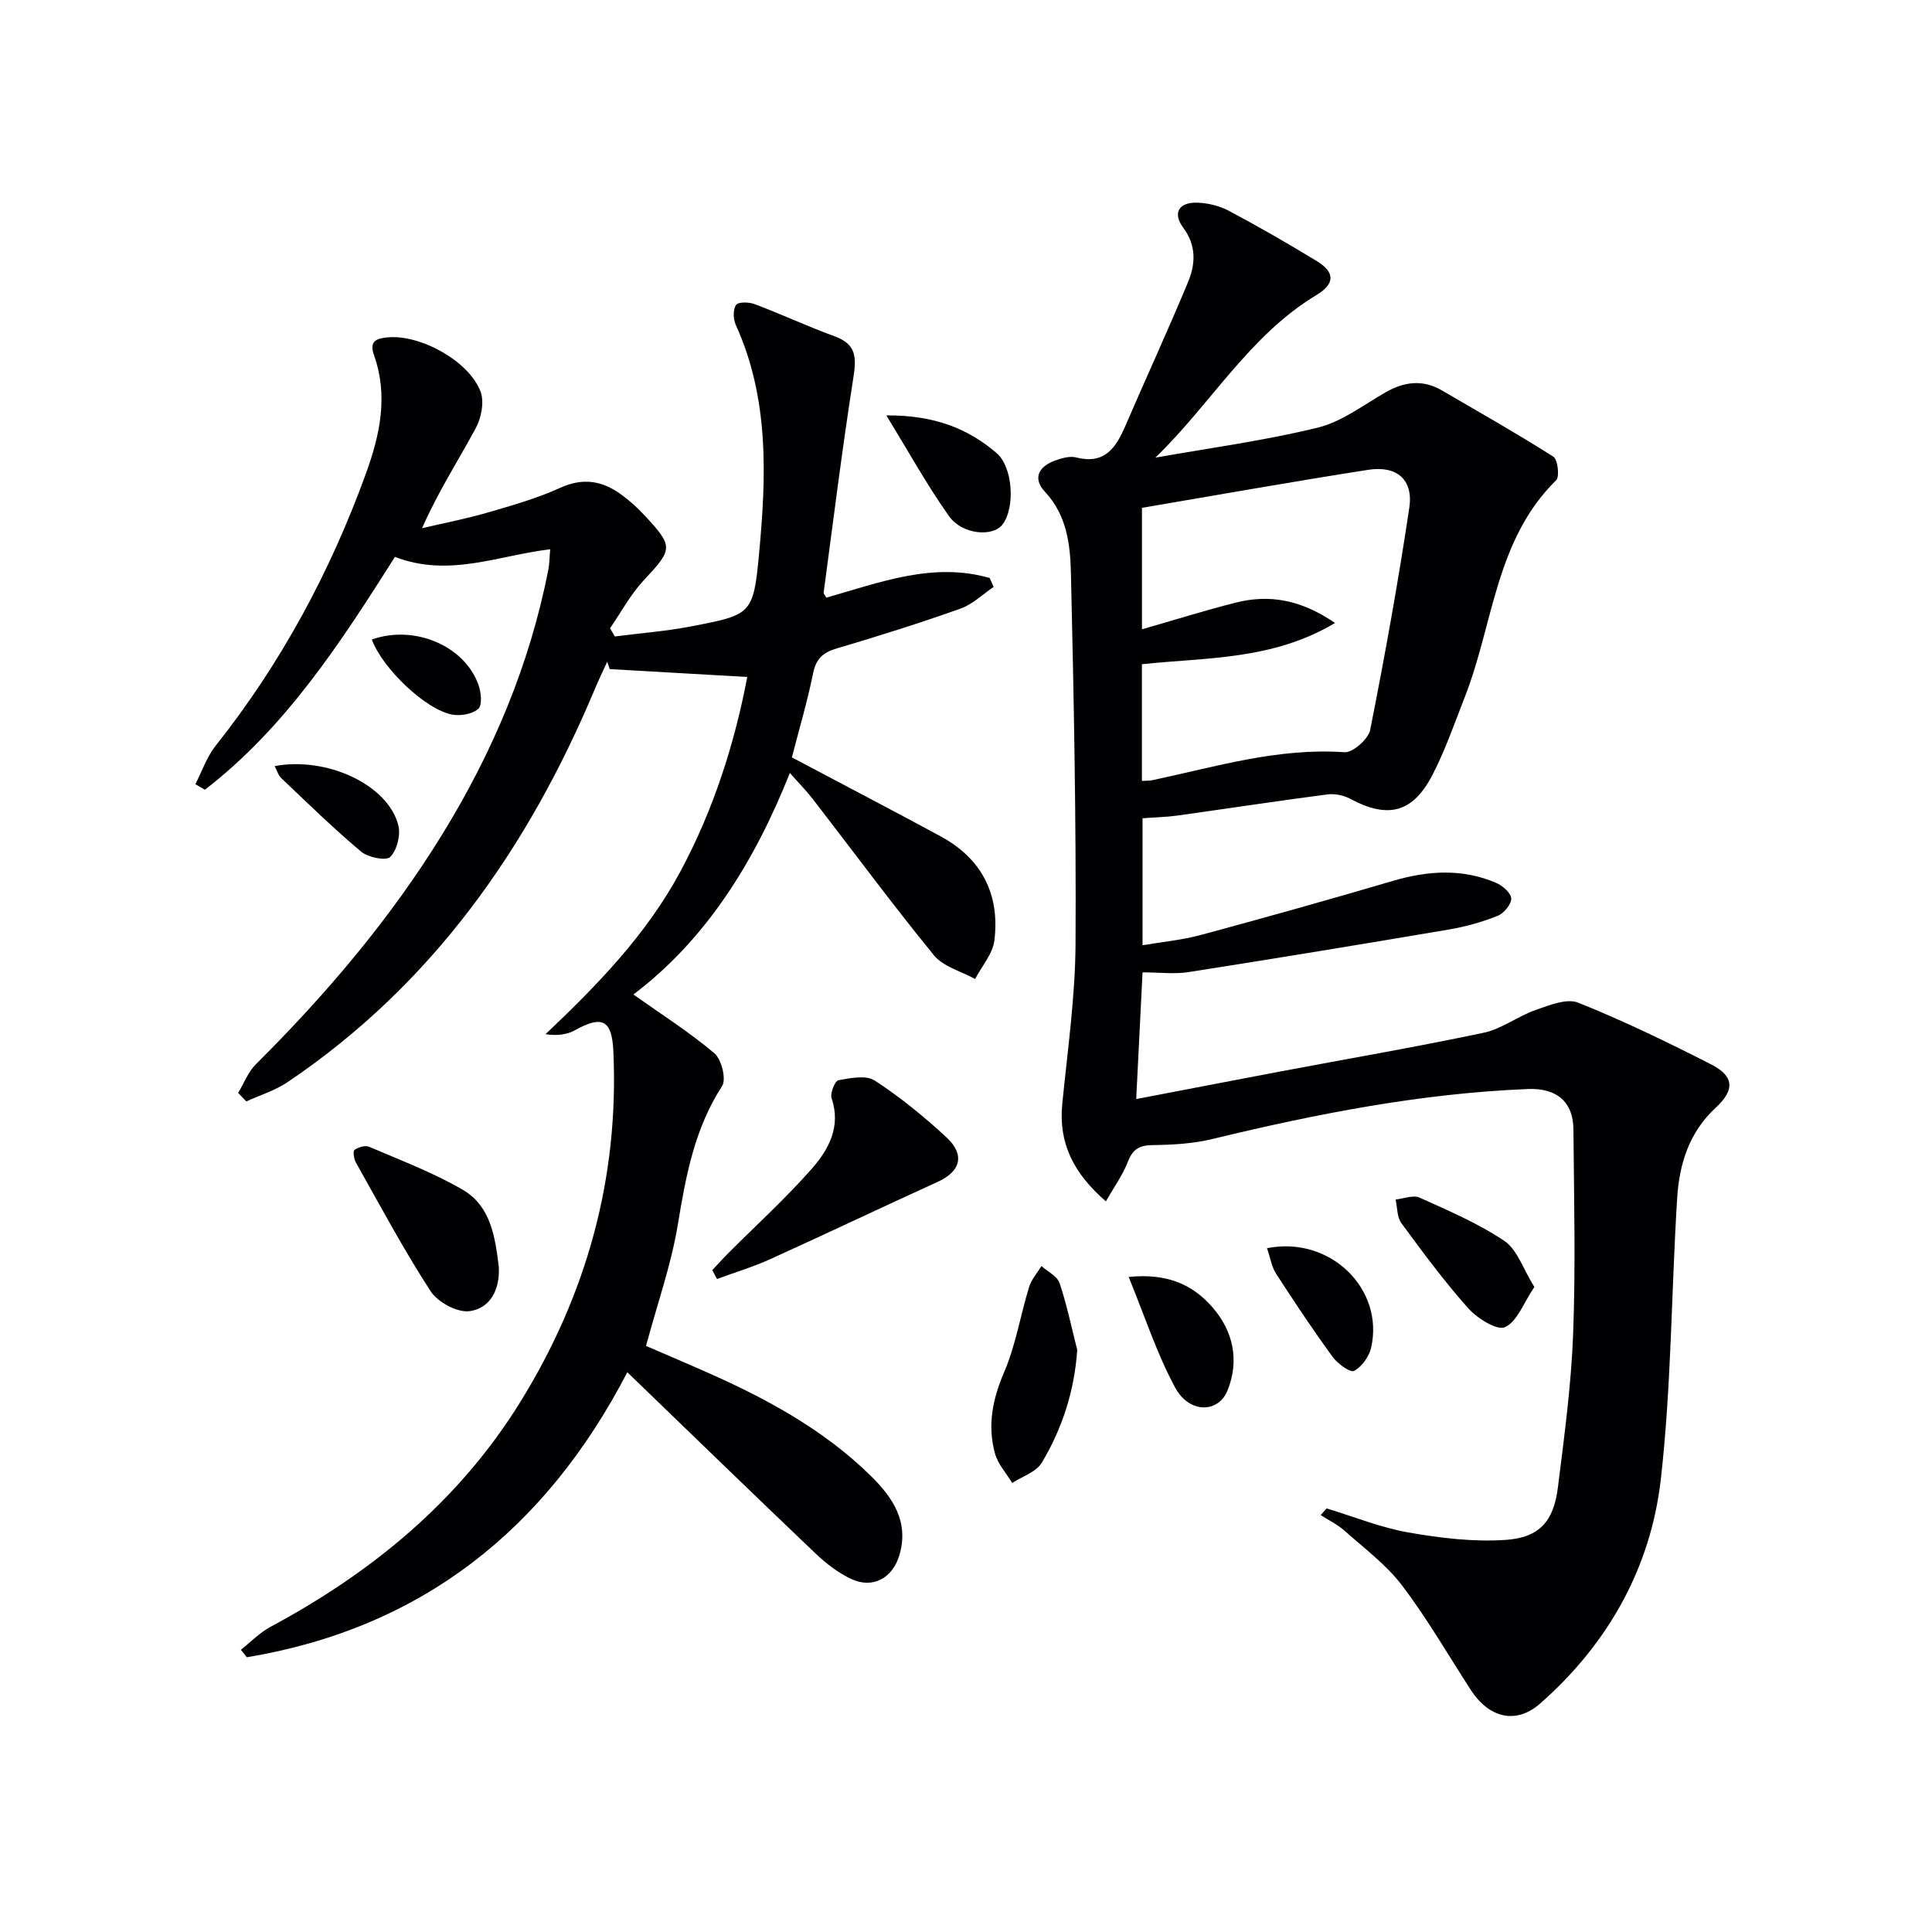
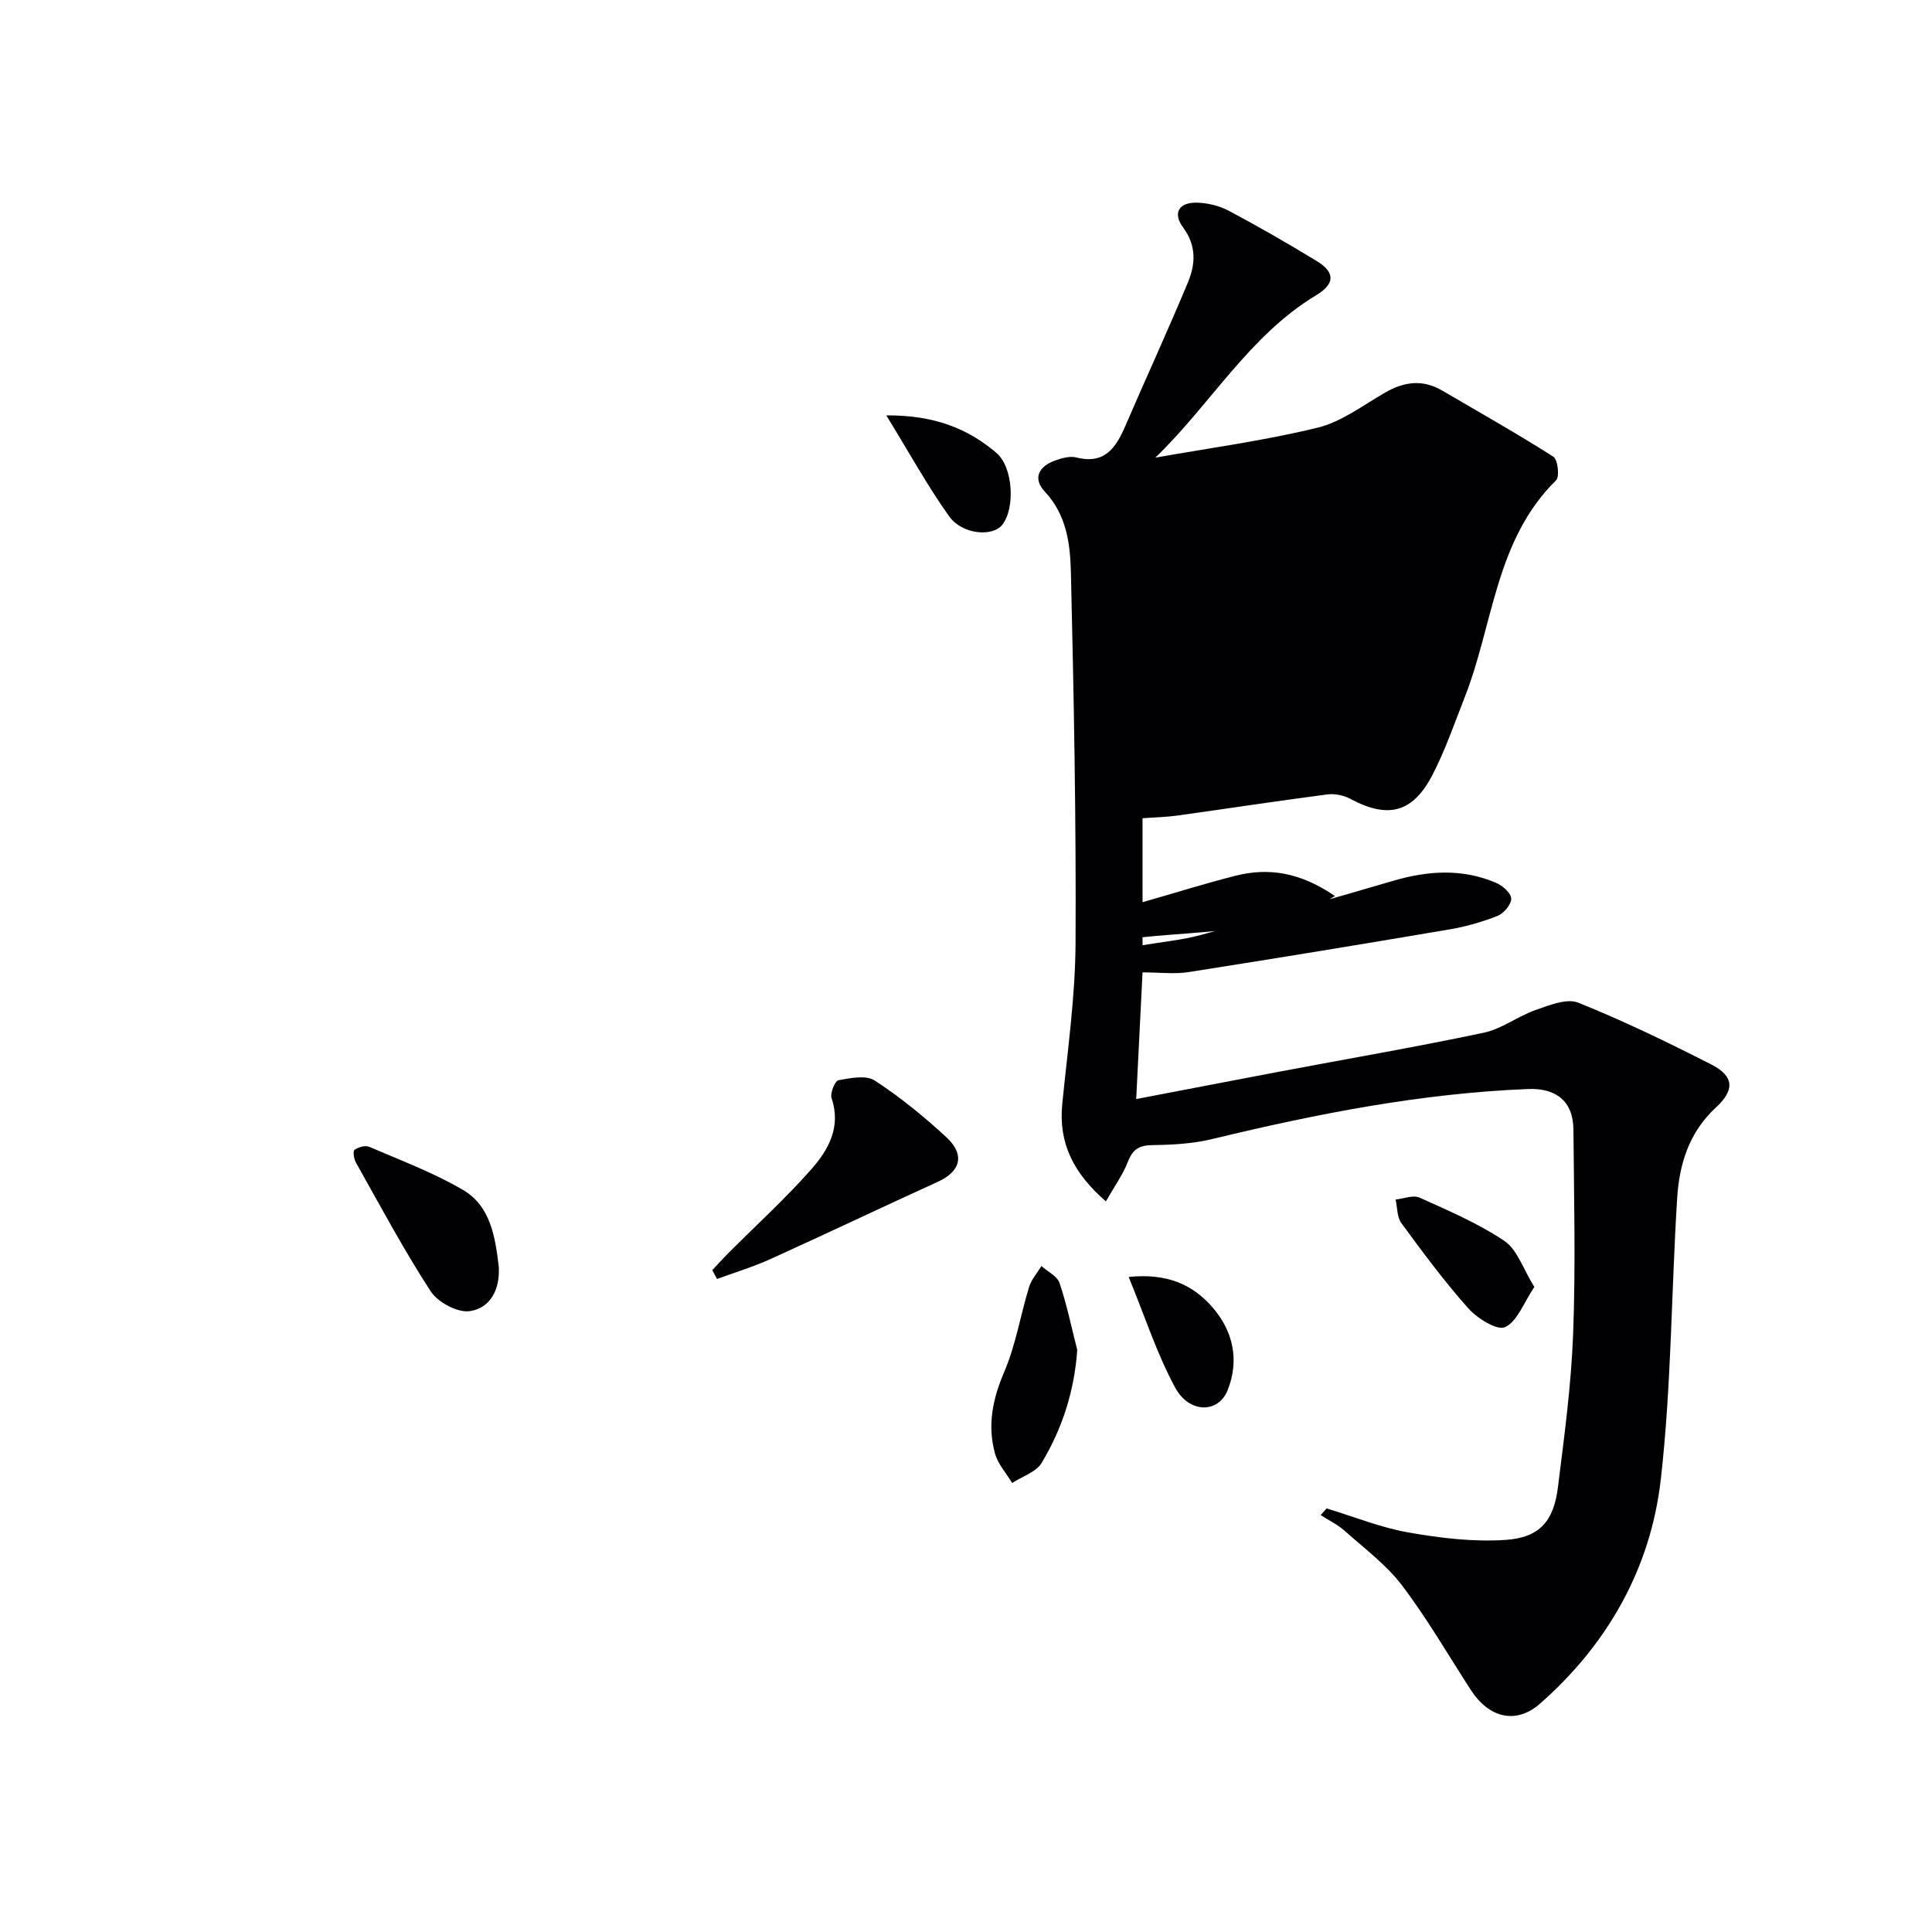
<svg xmlns="http://www.w3.org/2000/svg" enable-background="new 0 0 400 400" viewBox="0 0 400 400">
  <g fill="#010104">
-     <path d="m274.67 312.3c5.63 1.71 11.17 3.97 16.93 4.98 6.61 1.16 13.46 1.99 20.11 1.54 7.08-.48 9.97-3.9 10.84-10.89 1.32-10.55 2.75-21.13 3.15-31.74.53-14.1.18-28.23.06-42.35-.05-5.84-3.6-8.61-9.41-8.37-22.2.89-43.83 5.15-65.34 10.35-4 .97-8.24 1.21-12.37 1.26-2.77.03-4.13.86-5.13 3.46-1.04 2.7-2.8 5.12-4.55 8.19-6.67-5.8-9.84-12.01-9.03-20.18 1.1-11.07 2.69-22.15 2.75-33.23.14-25.6-.36-51.21-.96-76.8-.14-5.88-.88-11.9-5.38-16.71-2.62-2.8-1.26-5.25 2.1-6.46 1.38-.5 3.06-.98 4.39-.64 5.96 1.52 8.25-2.09 10.21-6.64 4.27-9.91 8.79-19.7 12.93-29.66 1.55-3.74 1.77-7.55-1.02-11.31-2.21-2.97-.88-5.22 2.82-5.14 2.24.05 4.67.63 6.64 1.68 6.16 3.27 12.21 6.76 18.18 10.39 3.83 2.33 3.86 4.71-.07 7.08-13.87 8.35-21.84 22.57-33.32 33.64 11.21-1.99 22.54-3.51 33.58-6.2 4.98-1.21 9.44-4.66 14.03-7.29 3.91-2.25 7.74-2.75 11.74-.42 7.72 4.51 15.5 8.91 23.04 13.7.93.59 1.35 4.15.59 4.89-12.6 12.38-12.98 29.81-18.92 44.91-2.12 5.4-4.02 10.93-6.67 16.07-4.11 7.94-9.27 9.15-17.07 4.96-1.36-.73-3.21-1.09-4.74-.89-10.35 1.35-20.66 2.93-31 4.37-2.28.32-4.6.36-7.23.56v26.29c4.12-.7 8.16-1.07 12.02-2.11 13.29-3.59 26.54-7.3 39.74-11.19 7.25-2.14 14.37-2.63 21.41.37 1.35.57 3.12 2.11 3.16 3.26.04 1.2-1.52 3.07-2.8 3.58-3.21 1.28-6.6 2.24-10.01 2.82-17.98 3.05-35.98 6.01-53.99 8.83-2.92.46-5.97.06-9.53.06-.43 8.5-.85 17.02-1.31 26.23 9.99-1.91 19.69-3.79 29.4-5.63 14.18-2.68 28.41-5.12 42.53-8.1 3.76-.79 7.1-3.44 10.81-4.73 2.81-.98 6.41-2.44 8.77-1.5 9.38 3.76 18.51 8.19 27.52 12.78 4.73 2.41 4.98 5.25.97 8.95-5.55 5.12-7.56 11.7-8 18.75-1.22 19.41-1.19 38.95-3.39 58.24-2.1 18.36-10.97 34.08-24.98 46.39-5.04 4.43-10.63 2.94-14.36-2.82-4.69-7.25-9.03-14.78-14.24-21.64-3.26-4.29-7.78-7.65-11.86-11.29-1.46-1.3-3.3-2.19-4.97-3.26.37-.45.8-.92 1.23-1.39zm-38.25-150.62c.9-.06 1.56-.02 2.18-.15 13.11-2.79 26.02-6.75 39.75-5.79 1.73.12 4.95-2.72 5.33-4.62 3.03-15.26 5.8-30.6 8.1-45.99.87-5.82-2.56-8.78-8.5-7.86-15.65 2.44-31.25 5.22-46.85 7.87v25.15c6.74-1.93 13-3.9 19.36-5.51 6.9-1.75 13.41-.72 20.62 4.2-12.99 7.74-26.68 7.11-39.99 8.54z" />
-     <path d="m129.88 284.11c-16.93 32.62-42.62 52.99-78.78 59.01-.41-.52-.82-1.03-1.23-1.55 2.03-1.6 3.89-3.54 6.13-4.75 21.06-11.3 39.03-26.06 51.72-46.55 13.74-22.21 20.46-46.39 19.27-72.61-.3-6.48-2.27-7.51-7.94-4.37-1.64.91-3.63 1.19-6.11.83 10.79-10.23 20.89-20.62 27.88-33.6s11.32-26.82 13.89-40.36c-9.61-.55-19.04-1.09-28.48-1.63-.17-.51-.34-1.03-.51-1.54-.86 1.89-1.76 3.75-2.56 5.66-13.81 32.91-33.61 61.16-63.61 81.39-2.58 1.74-5.69 2.68-8.55 4-.57-.59-1.13-1.18-1.7-1.77 1.21-1.99 2.07-4.32 3.67-5.92 14.57-14.5 27.8-30.06 38.6-47.61 10.46-17 18.09-35.11 21.95-54.75.25-1.26.24-2.56.39-4.27-10.72 1.27-20.94 5.9-32.14 1.58-11.14 17.57-22.51 35.22-39.35 48.21-.66-.38-1.31-.77-1.97-1.15 1.37-2.66 2.35-5.64 4.18-7.94 13.57-17.1 23.76-36.02 31.18-56.51 2.89-7.99 4.58-16.03 1.63-24.36-1.03-2.9.41-3.47 2.82-3.7 6.68-.65 16.86 4.86 19.24 11.25.79 2.13.16 5.39-.98 7.51-3.6 6.69-7.76 13.08-11.14 20.75 4.52-1.06 9.09-1.94 13.54-3.23 5.09-1.48 10.26-2.94 15.06-5.13 4.71-2.15 8.69-1.47 12.59 1.35 1.74 1.26 3.37 2.73 4.83 4.3 6.12 6.58 5.92 7.01-.16 13.54-2.72 2.92-4.65 6.57-6.94 9.89.33.56.67 1.13 1 1.69 5.28-.68 10.61-1.08 15.82-2.09 12.38-2.38 12.86-2.45 14.02-14.87 1.51-16.09 2.16-32.25-4.82-47.58-.54-1.18-.58-3.17.09-4.11.48-.66 2.7-.59 3.88-.14 5.58 2.12 11.01 4.64 16.61 6.69 4.57 1.68 4.39 4.6 3.75 8.72-2.31 14.72-4.14 29.51-6.12 44.28-.03.26.28.56.55 1.07 11.06-3.14 22.1-7.45 33.83-4.07.27.62.54 1.23.81 1.85-2.28 1.53-4.36 3.6-6.86 4.49-8.43 2.99-16.97 5.69-25.56 8.22-2.85.84-4.32 2.08-4.94 5.11-1.23 6-2.97 11.89-4.41 17.47 10.31 5.46 20.58 10.82 30.77 16.33 8.55 4.62 12.32 12.04 11.16 21.55-.34 2.79-2.61 5.34-3.99 8-2.89-1.6-6.59-2.54-8.53-4.91-8.63-10.57-16.74-21.56-25.09-32.36-1.3-1.69-2.82-3.21-4.74-5.39-7.39 18.6-17.45 34.57-32.39 45.87 5.68 4.03 11.52 7.74 16.75 12.15 1.49 1.26 2.53 5.39 1.61 6.81-5.7 8.8-7.5 18.58-9.16 28.66-1.36 8.28-4.21 16.31-6.59 25.14 3.38 1.46 7.56 3.24 11.73 5.07 12.7 5.57 24.87 12.05 34.86 21.88 4.5 4.43 7.92 9.5 5.86 16.4-1.42 4.76-5.54 6.99-9.99 4.89-2.65-1.25-5.12-3.14-7.26-5.17-12.88-12.27-25.66-24.68-39.07-37.62z" />
+     <path d="m274.67 312.3c5.63 1.71 11.17 3.97 16.93 4.98 6.61 1.16 13.46 1.99 20.11 1.54 7.08-.48 9.97-3.9 10.84-10.89 1.32-10.55 2.75-21.13 3.15-31.74.53-14.1.18-28.23.06-42.35-.05-5.84-3.6-8.61-9.41-8.37-22.2.89-43.83 5.15-65.34 10.35-4 .97-8.24 1.21-12.37 1.26-2.77.03-4.13.86-5.13 3.46-1.04 2.7-2.8 5.12-4.55 8.19-6.67-5.8-9.84-12.01-9.03-20.18 1.1-11.07 2.69-22.15 2.75-33.23.14-25.6-.36-51.21-.96-76.8-.14-5.88-.88-11.9-5.38-16.71-2.62-2.8-1.26-5.25 2.1-6.46 1.38-.5 3.06-.98 4.39-.64 5.96 1.52 8.25-2.09 10.21-6.64 4.27-9.91 8.79-19.7 12.93-29.66 1.55-3.74 1.77-7.55-1.02-11.31-2.21-2.97-.88-5.22 2.82-5.14 2.24.05 4.67.63 6.64 1.68 6.16 3.27 12.21 6.76 18.18 10.39 3.83 2.33 3.86 4.71-.07 7.08-13.87 8.35-21.84 22.57-33.32 33.64 11.21-1.99 22.54-3.51 33.58-6.2 4.98-1.21 9.44-4.66 14.03-7.29 3.91-2.25 7.74-2.75 11.74-.42 7.72 4.51 15.5 8.91 23.04 13.7.93.59 1.35 4.15.59 4.89-12.6 12.38-12.98 29.81-18.92 44.91-2.12 5.4-4.02 10.93-6.67 16.07-4.11 7.94-9.27 9.15-17.07 4.96-1.36-.73-3.21-1.09-4.74-.89-10.35 1.35-20.66 2.93-31 4.37-2.28.32-4.6.36-7.23.56v26.29c4.12-.7 8.16-1.07 12.02-2.11 13.29-3.59 26.54-7.3 39.74-11.19 7.25-2.14 14.37-2.63 21.41.37 1.35.57 3.12 2.11 3.16 3.26.04 1.2-1.52 3.07-2.8 3.58-3.21 1.28-6.6 2.24-10.01 2.82-17.98 3.05-35.98 6.01-53.99 8.83-2.92.46-5.97.06-9.53.06-.43 8.5-.85 17.02-1.31 26.23 9.99-1.91 19.69-3.79 29.4-5.63 14.18-2.68 28.41-5.12 42.53-8.1 3.76-.79 7.1-3.44 10.81-4.73 2.81-.98 6.41-2.44 8.77-1.5 9.38 3.76 18.51 8.19 27.52 12.78 4.73 2.41 4.98 5.25.97 8.95-5.55 5.12-7.56 11.7-8 18.75-1.22 19.41-1.19 38.95-3.39 58.24-2.1 18.36-10.97 34.08-24.98 46.39-5.04 4.43-10.63 2.94-14.36-2.82-4.69-7.25-9.03-14.78-14.24-21.64-3.26-4.29-7.78-7.65-11.86-11.29-1.46-1.3-3.3-2.19-4.97-3.26.37-.45.8-.92 1.23-1.39zm-38.25-150.62v25.15c6.74-1.93 13-3.9 19.36-5.51 6.9-1.75 13.41-.72 20.62 4.2-12.99 7.74-26.68 7.11-39.99 8.54z" />
    <path d="m147.47 262.97c1.14-1.22 2.26-2.46 3.44-3.64 5.74-5.75 11.78-11.24 17.13-17.32 3.5-3.98 6.14-8.71 4.13-14.64-.35-1.03.7-3.59 1.42-3.72 2.47-.45 5.71-1.11 7.51.06 5.26 3.43 10.19 7.45 14.81 11.72 3.96 3.66 2.98 7.09-1.75 9.25-11.58 5.27-23.07 10.75-34.66 16-3.57 1.62-7.36 2.76-11.05 4.12-.33-.62-.66-1.22-.98-1.83z" />
    <path d="m103.27 262.31c.26 4.66-1.75 8.55-6.04 9.15-2.52.35-6.59-1.84-8.07-4.12-5.59-8.61-10.44-17.7-15.48-26.66-.42-.74-.64-2.35-.28-2.61.79-.56 2.22-.99 3.03-.64 6.53 2.81 13.25 5.33 19.36 8.89 5.84 3.39 6.74 9.85 7.48 15.99z" />
    <path d="m223.03 279.49c-.59 8.56-3.12 16.28-7.34 23.35-1.15 1.93-4.04 2.83-6.13 4.2-1.22-2.03-2.96-3.92-3.56-6.12-1.6-5.79-.5-11.25 1.91-16.87 2.39-5.57 3.36-11.74 5.15-17.59.48-1.56 1.69-2.9 2.56-4.34 1.29 1.16 3.26 2.09 3.75 3.52 1.52 4.52 2.48 9.22 3.66 13.85z" />
    <path d="m317.67 266.45c-2.23 3.31-3.53 7.14-6.06 8.32-1.63.76-5.73-1.79-7.59-3.87-4.98-5.57-9.44-11.62-13.88-17.66-.92-1.25-.82-3.24-1.2-4.89 1.67-.17 3.63-.99 4.96-.4 6 2.71 12.15 5.33 17.58 8.98 2.66 1.8 3.85 5.77 6.19 9.52z" />
    <path d="m233.68 264.38c8.15-.84 13.4 1.72 17.39 6.33 4.26 4.92 5.57 10.97 3.08 17.16-1.92 4.77-7.95 4.79-10.85-.59-3.77-6.97-6.24-14.65-9.62-22.9z" />
    <path d="m183.5 86c9.85-.06 16.83 2.67 22.81 7.78 3.46 2.96 3.9 11.43 1.21 14.86-2.01 2.56-8.32 2.05-11.03-1.77-4.48-6.29-8.22-13.1-12.99-20.87z" />
-     <path d="m262.32 258.42c13.13-2.59 24.28 8.46 21.57 20.56-.42 1.86-1.92 3.97-3.53 4.85-.76.42-3.41-1.47-4.43-2.87-4.09-5.61-7.94-11.39-11.71-17.22-.93-1.42-1.2-3.28-1.9-5.32z" />
-     <path d="m56.86 158.61c10.89-2.03 23.51 3.92 25.61 12.26.51 2.01-.27 5.13-1.67 6.55-.85.86-4.6.11-6.04-1.1-5.72-4.8-11.07-10.04-16.5-15.19-.65-.6-.91-1.61-1.4-2.52z" />
-     <path d="m76.98 132.41c8.83-3.15 19.27 1.33 22.09 9.41.54 1.53.81 4.15-.04 4.93-1.18 1.09-3.63 1.51-5.35 1.21-5.47-.96-14.44-9.49-16.7-15.55z" />
  </g>
</svg>